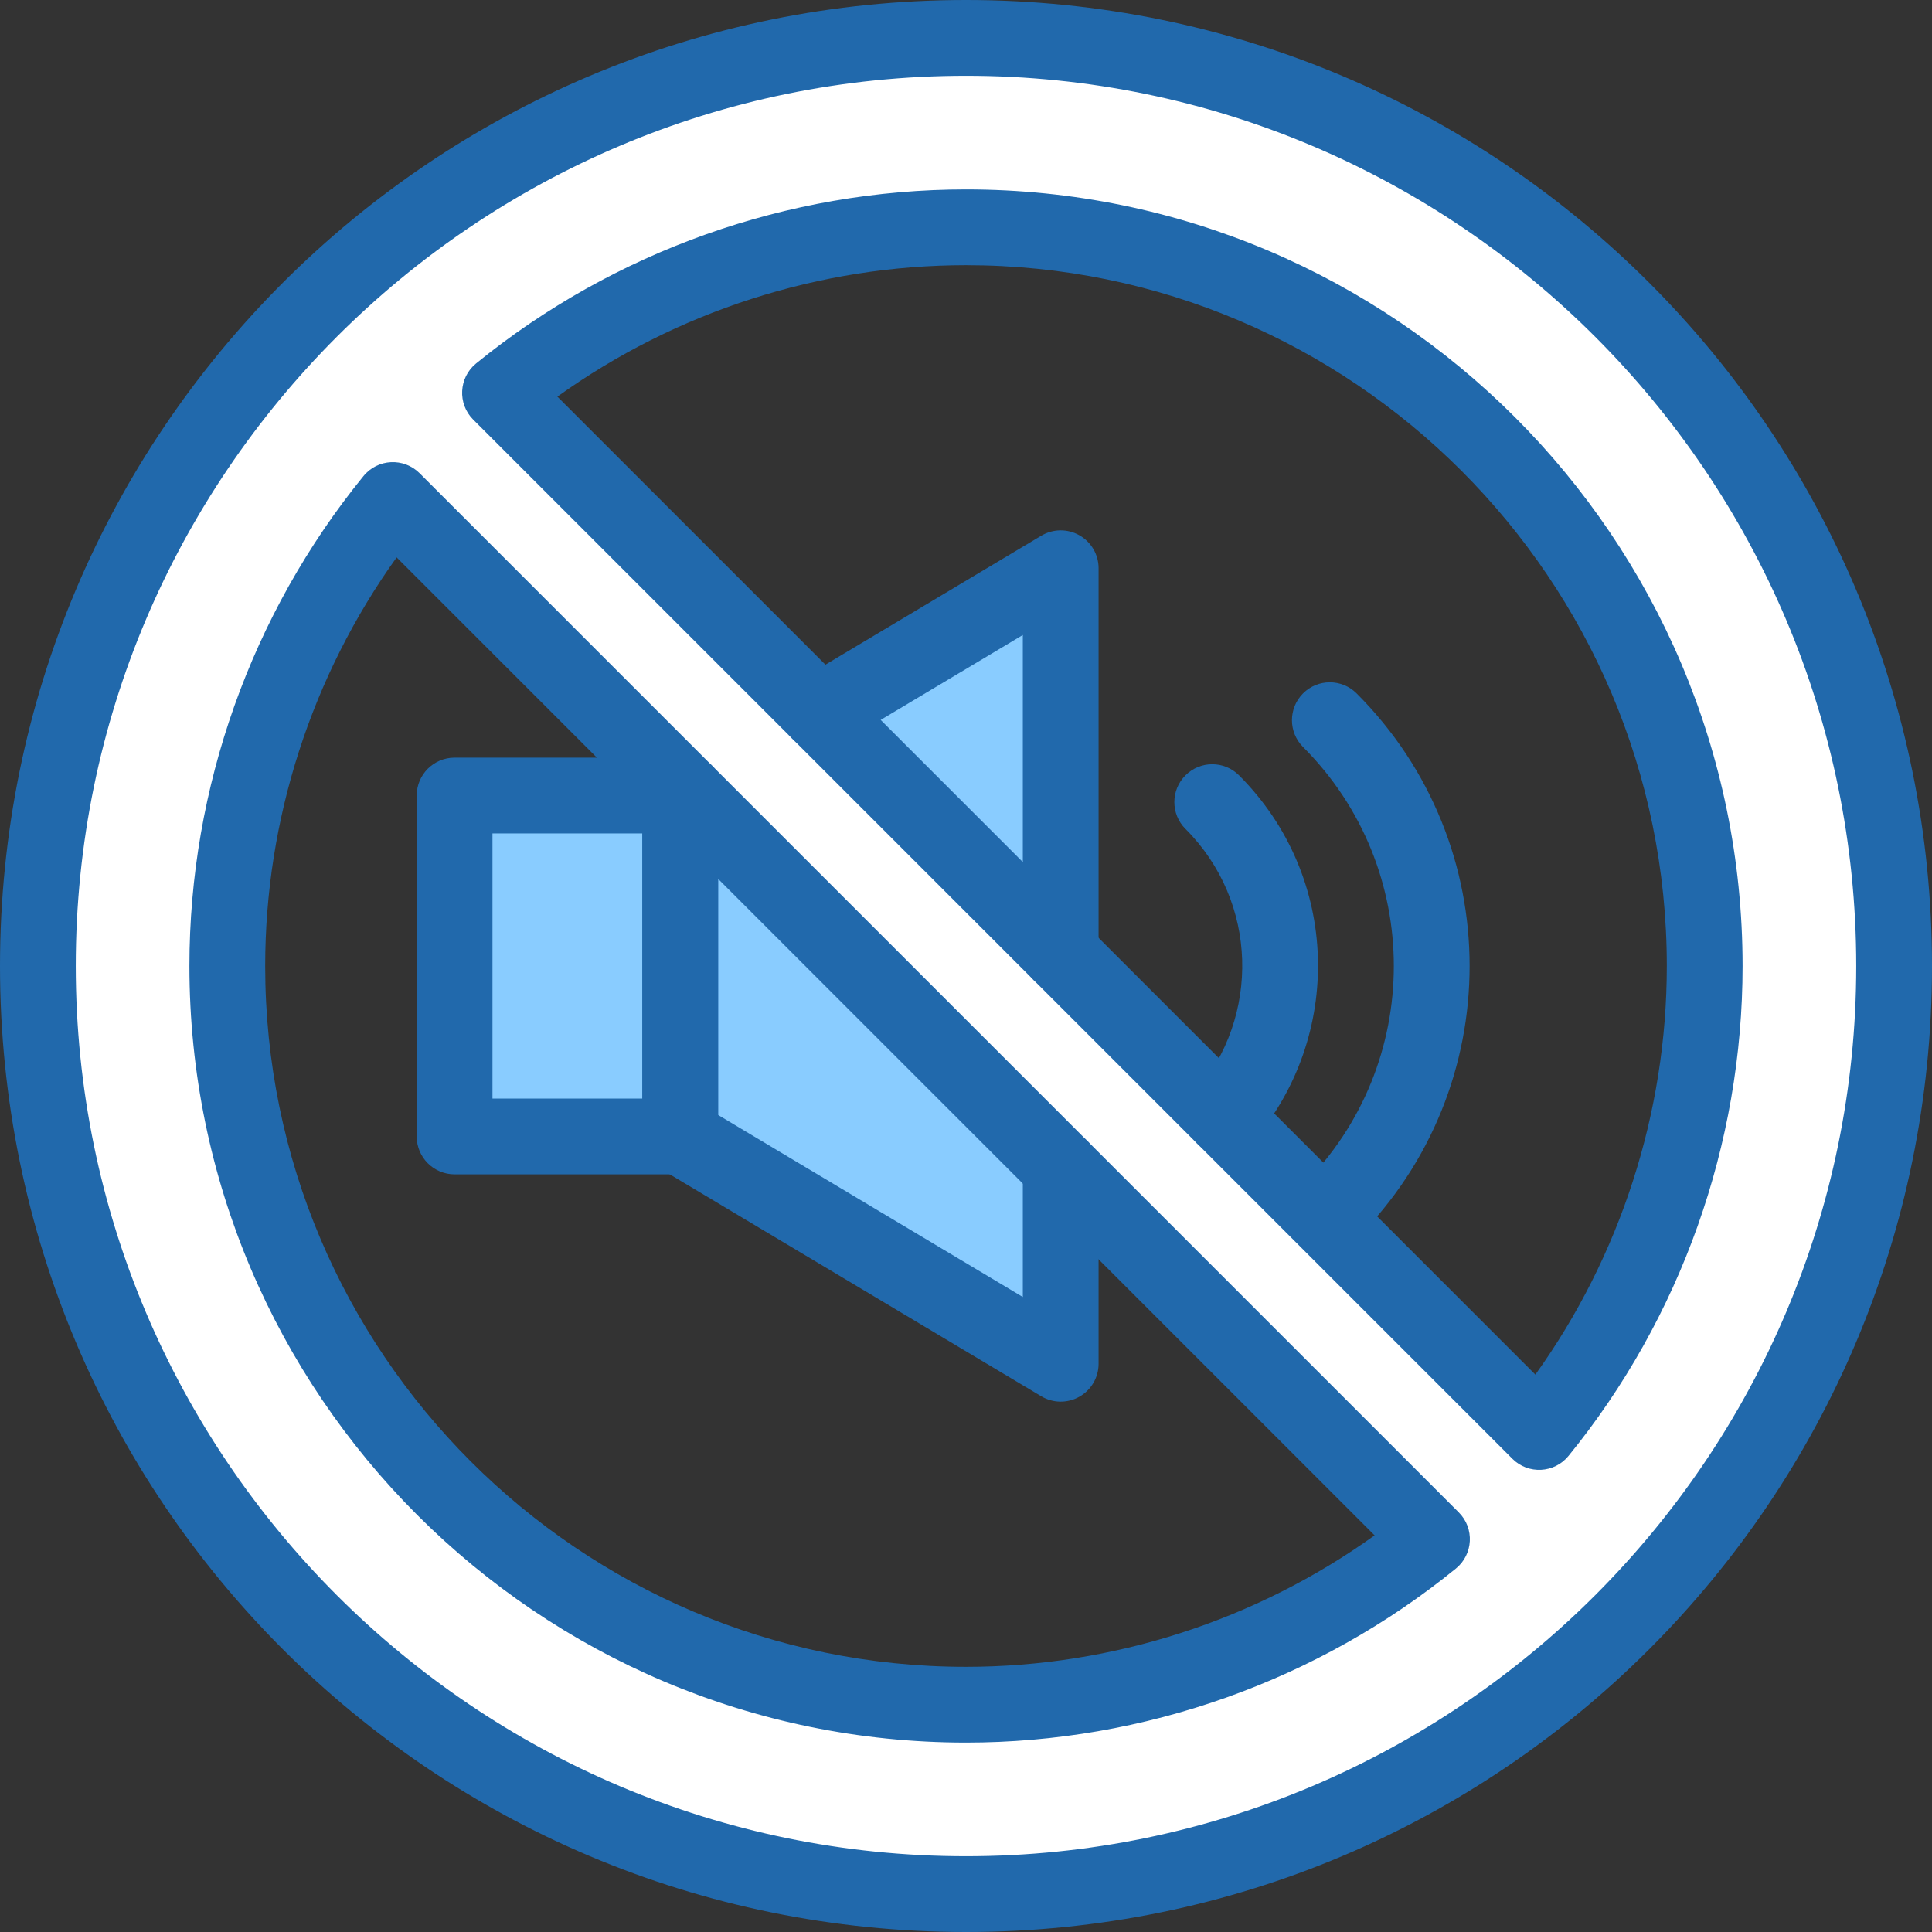
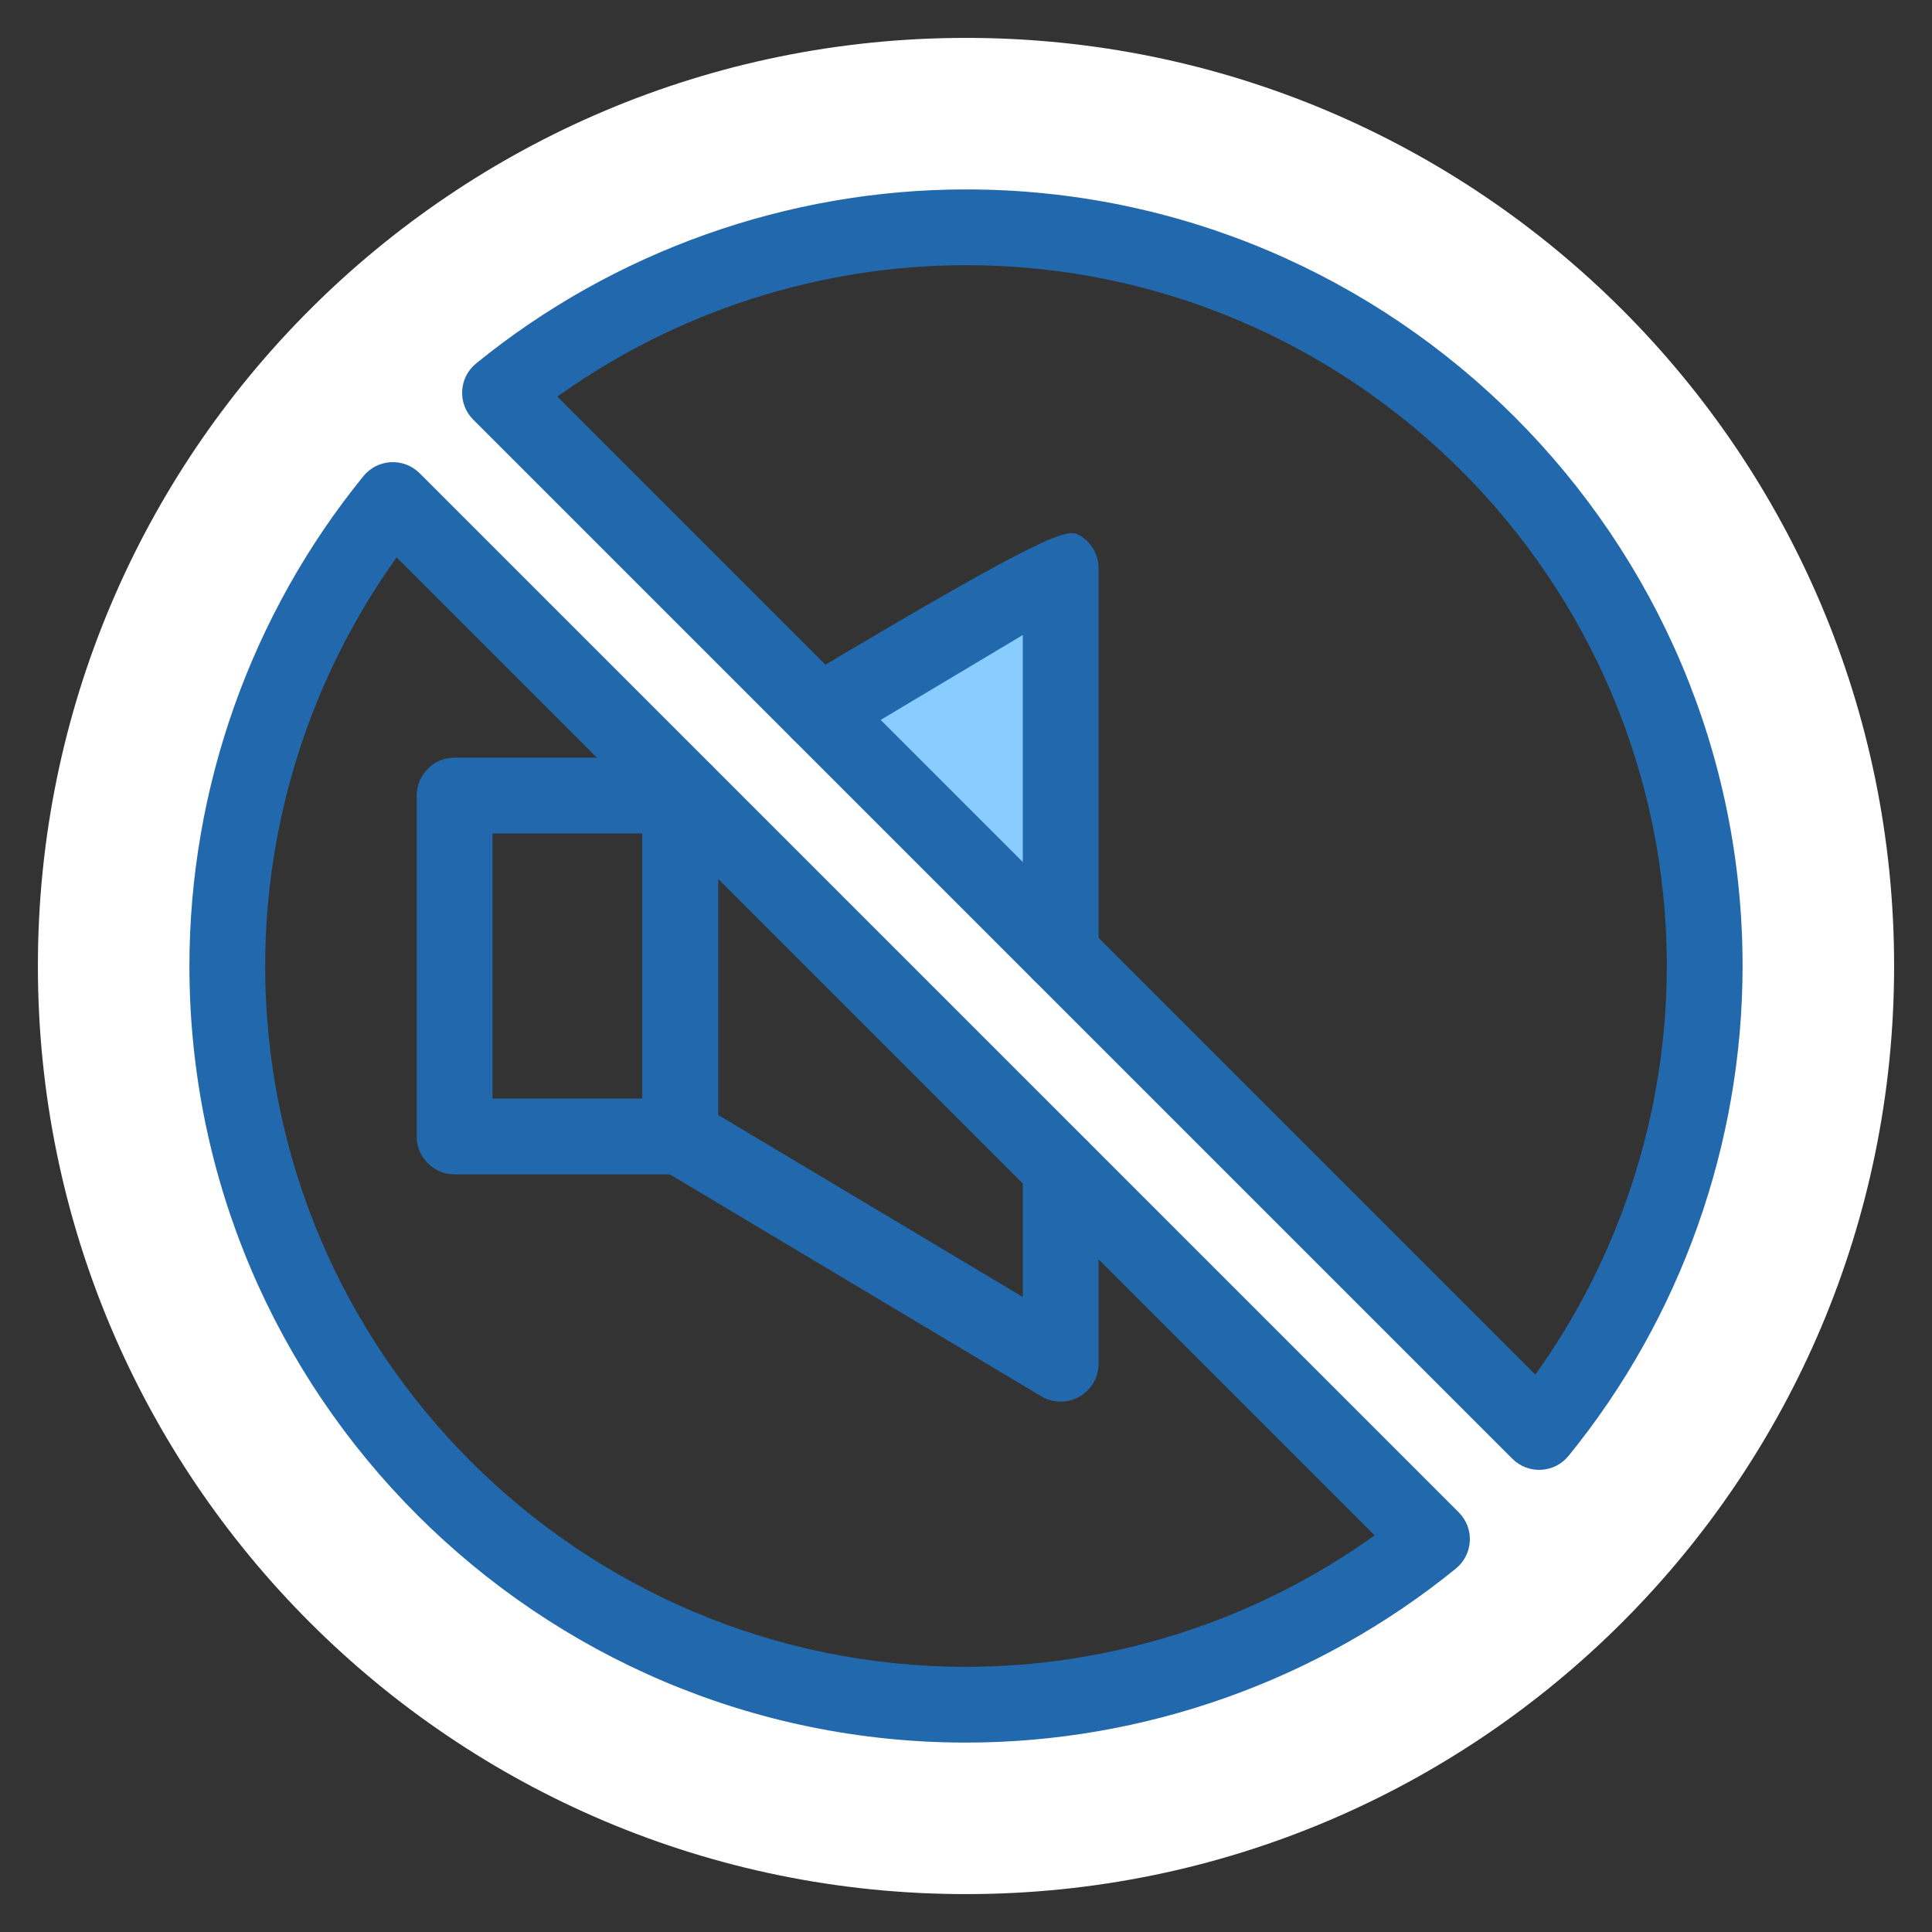
<svg xmlns="http://www.w3.org/2000/svg" version="1.0" preserveAspectRatio="xMidYMid meet" height="512" viewBox="0 0 384 384" zoomAndPan="magnify" width="512">
  <rect x="0" y="0" width="384" height="384" fill="#333333" stroke="none" />
-   <path fill-rule="nonzero" fill-opacity="1" d="M 90.352 158.117 L 135.207 158.117 L 135.207 225.883 L 90.352 225.883 Z M 90.352 158.117" fill="#89ccff" />
  <path fill-rule="nonzero" fill-opacity="1" d="M 210.824 112.941 L 210.824 189.523 L 162.883 141.582 Z M 210.824 112.941" fill="#89ccff" />
-   <path fill-rule="nonzero" fill-opacity="1" d="M 210.824 232.125 L 210.824 271.059 L 135.207 225.883 L 135.207 158.117 L 136.215 157.516 Z M 210.824 232.125" fill="#89ccff" />
  <path fill-rule="nonzero" fill-opacity="1" d="M 192 7.531 C 293.879 7.531 376.469 90.121 376.469 192 C 376.469 293.879 293.879 376.469 192 376.469 C 90.121 376.469 7.531 293.879 7.531 192 C 7.531 90.121 90.121 7.531 192 7.531 Z M 305.922 284.621 C 326.484 259.359 338.824 227.117 338.824 192 C 338.824 110.91 273.09 45.176 192 45.176 C 156.883 45.176 124.641 57.516 99.379 78.078 C 134.586 113.285 249.688 228.387 305.922 284.621 Z M 284.621 305.922 C 278.051 299.352 90.582 111.883 78.078 99.379 C 57.516 124.641 45.176 156.883 45.176 192 C 45.176 273.09 110.91 338.824 192 338.824 C 227.117 338.824 259.359 326.484 284.621 305.922 Z M 284.621 305.922" fill="#ffffff" />
-   <path fill-rule="nonzero" fill-opacity="1" d="M 210.824 197.051 C 206.664 197.051 203.293 193.68 203.293 189.523 L 203.293 126.211 L 166.746 148.047 C 163.176 150.18 158.555 149.016 156.418 145.445 C 154.289 141.875 155.453 137.254 159.023 135.117 L 206.961 106.477 C 209.289 105.09 212.184 105.055 214.539 106.395 C 216.895 107.73 218.352 110.23 218.352 112.941 L 218.352 189.523 C 218.352 193.68 214.98 197.051 210.824 197.051 Z M 210.824 197.051" fill="#2169ac" />
+   <path fill-rule="nonzero" fill-opacity="1" d="M 210.824 197.051 C 206.664 197.051 203.293 193.68 203.293 189.523 L 203.293 126.211 L 166.746 148.047 C 163.176 150.18 158.555 149.016 156.418 145.445 C 154.289 141.875 155.453 137.254 159.023 135.117 C 209.289 105.09 212.184 105.055 214.539 106.395 C 216.895 107.73 218.352 110.23 218.352 112.941 L 218.352 189.523 C 218.352 193.68 214.98 197.051 210.824 197.051 Z M 210.824 197.051" fill="#2169ac" />
  <path fill-rule="nonzero" fill-opacity="1" d="M 206.961 277.523 L 131.344 232.348 C 129.07 230.988 127.676 228.531 127.676 225.883 L 127.676 158.117 C 127.676 155.469 129.07 153.012 131.348 151.652 L 132.355 151.051 C 135.926 148.918 140.547 150.086 142.68 153.656 C 144.129 156.082 144.055 158.996 142.734 161.281 L 142.734 221.609 L 203.293 257.789 L 203.293 232.125 C 203.293 227.965 206.664 224.594 210.824 224.594 C 214.98 224.594 218.352 227.965 218.352 232.125 L 218.352 271.059 C 218.352 273.77 216.895 276.27 214.539 277.605 C 212.203 278.934 209.312 278.926 206.961 277.523 Z M 206.961 277.523" fill="#2169ac" />
  <path fill-rule="nonzero" fill-opacity="1" d="M 135.203 233.41 L 90.352 233.41 C 86.195 233.41 82.824 230.039 82.824 225.883 L 82.824 158.117 C 82.824 153.961 86.195 150.59 90.352 150.59 L 135.203 150.59 C 139.359 150.59 142.73 153.961 142.73 158.117 L 142.73 225.883 C 142.73 230.039 139.359 233.41 135.203 233.41 Z M 97.883 218.352 L 127.672 218.352 L 127.672 165.648 L 97.883 165.648 Z M 97.883 218.352" fill="#2169ac" />
-   <path fill-rule="nonzero" fill-opacity="1" d="M 238.402 227.723 C 235.25 225.008 234.895 220.254 237.605 217.102 C 250.504 202.102 250.121 179.254 235.617 164.75 C 232.676 161.812 232.676 157.043 235.617 154.105 C 238.555 151.164 243.324 151.164 246.266 154.102 C 266.477 174.312 266.938 206.09 249.023 226.922 C 246.32 230.062 241.566 230.441 238.402 227.723 Z M 238.402 227.723" fill="#2169ac" />
-   <path fill-rule="nonzero" fill-opacity="1" d="M 258.988 246.18 C 256.051 243.238 256.051 238.473 258.988 235.531 C 283.047 211.473 283.051 172.531 258.988 148.469 C 256.051 145.527 256.051 140.762 258.988 137.82 C 261.93 134.879 266.695 134.879 269.637 137.82 C 299.582 167.762 299.586 216.23 269.637 246.18 C 266.695 249.121 261.93 249.121 258.988 246.18 Z M 258.988 246.18" fill="#2169ac" />
-   <path fill-rule="nonzero" fill-opacity="1" d="M 192 384 C 85.887 384 0 298.129 0 192 C 0 85.887 85.871 0 192 0 C 298.113 0 384 85.871 384 192 C 384 298.113 298.129 384 192 384 Z M 192 15.059 C 94.434 15.059 15.059 94.434 15.059 192 C 15.059 289.566 94.434 368.941 192 368.941 C 289.566 368.941 368.941 289.566 368.941 192 C 368.941 94.434 289.566 15.059 192 15.059 Z M 192 15.059" fill="#2169ac" />
  <path fill-rule="nonzero" fill-opacity="1" d="M 300.594 289.941 L 94.055 83.402 C 90.898 80.246 91.172 75.055 94.625 72.242 C 122.031 49.934 156.613 37.648 192 37.648 C 277.109 37.648 346.352 106.891 346.352 192 C 346.352 227.387 334.066 261.969 311.758 289.371 C 308.945 292.828 303.75 293.098 300.594 289.941 Z M 110.785 78.836 L 305.164 273.215 C 322.066 249.66 331.293 221.133 331.293 192 C 331.293 115.191 268.809 52.707 192 52.707 C 162.867 52.707 134.34 61.934 110.785 78.836 Z M 110.785 78.836" fill="#2169ac" />
  <path fill-rule="nonzero" fill-opacity="1" d="M 192 346.352 C 106.891 346.352 37.648 277.109 37.648 192 C 37.648 156.613 49.934 122.031 72.242 94.629 C 75.07 91.152 80.266 90.918 83.402 94.059 L 289.941 300.598 C 293.102 303.754 292.828 308.945 289.371 311.758 C 261.969 334.066 227.387 346.352 192 346.352 Z M 78.836 110.785 C 61.934 134.34 52.707 162.867 52.707 192 C 52.707 268.809 115.191 331.293 192 331.293 C 221.133 331.293 249.66 322.066 273.215 305.164 Z M 78.836 110.785" fill="#2169ac" />
</svg>